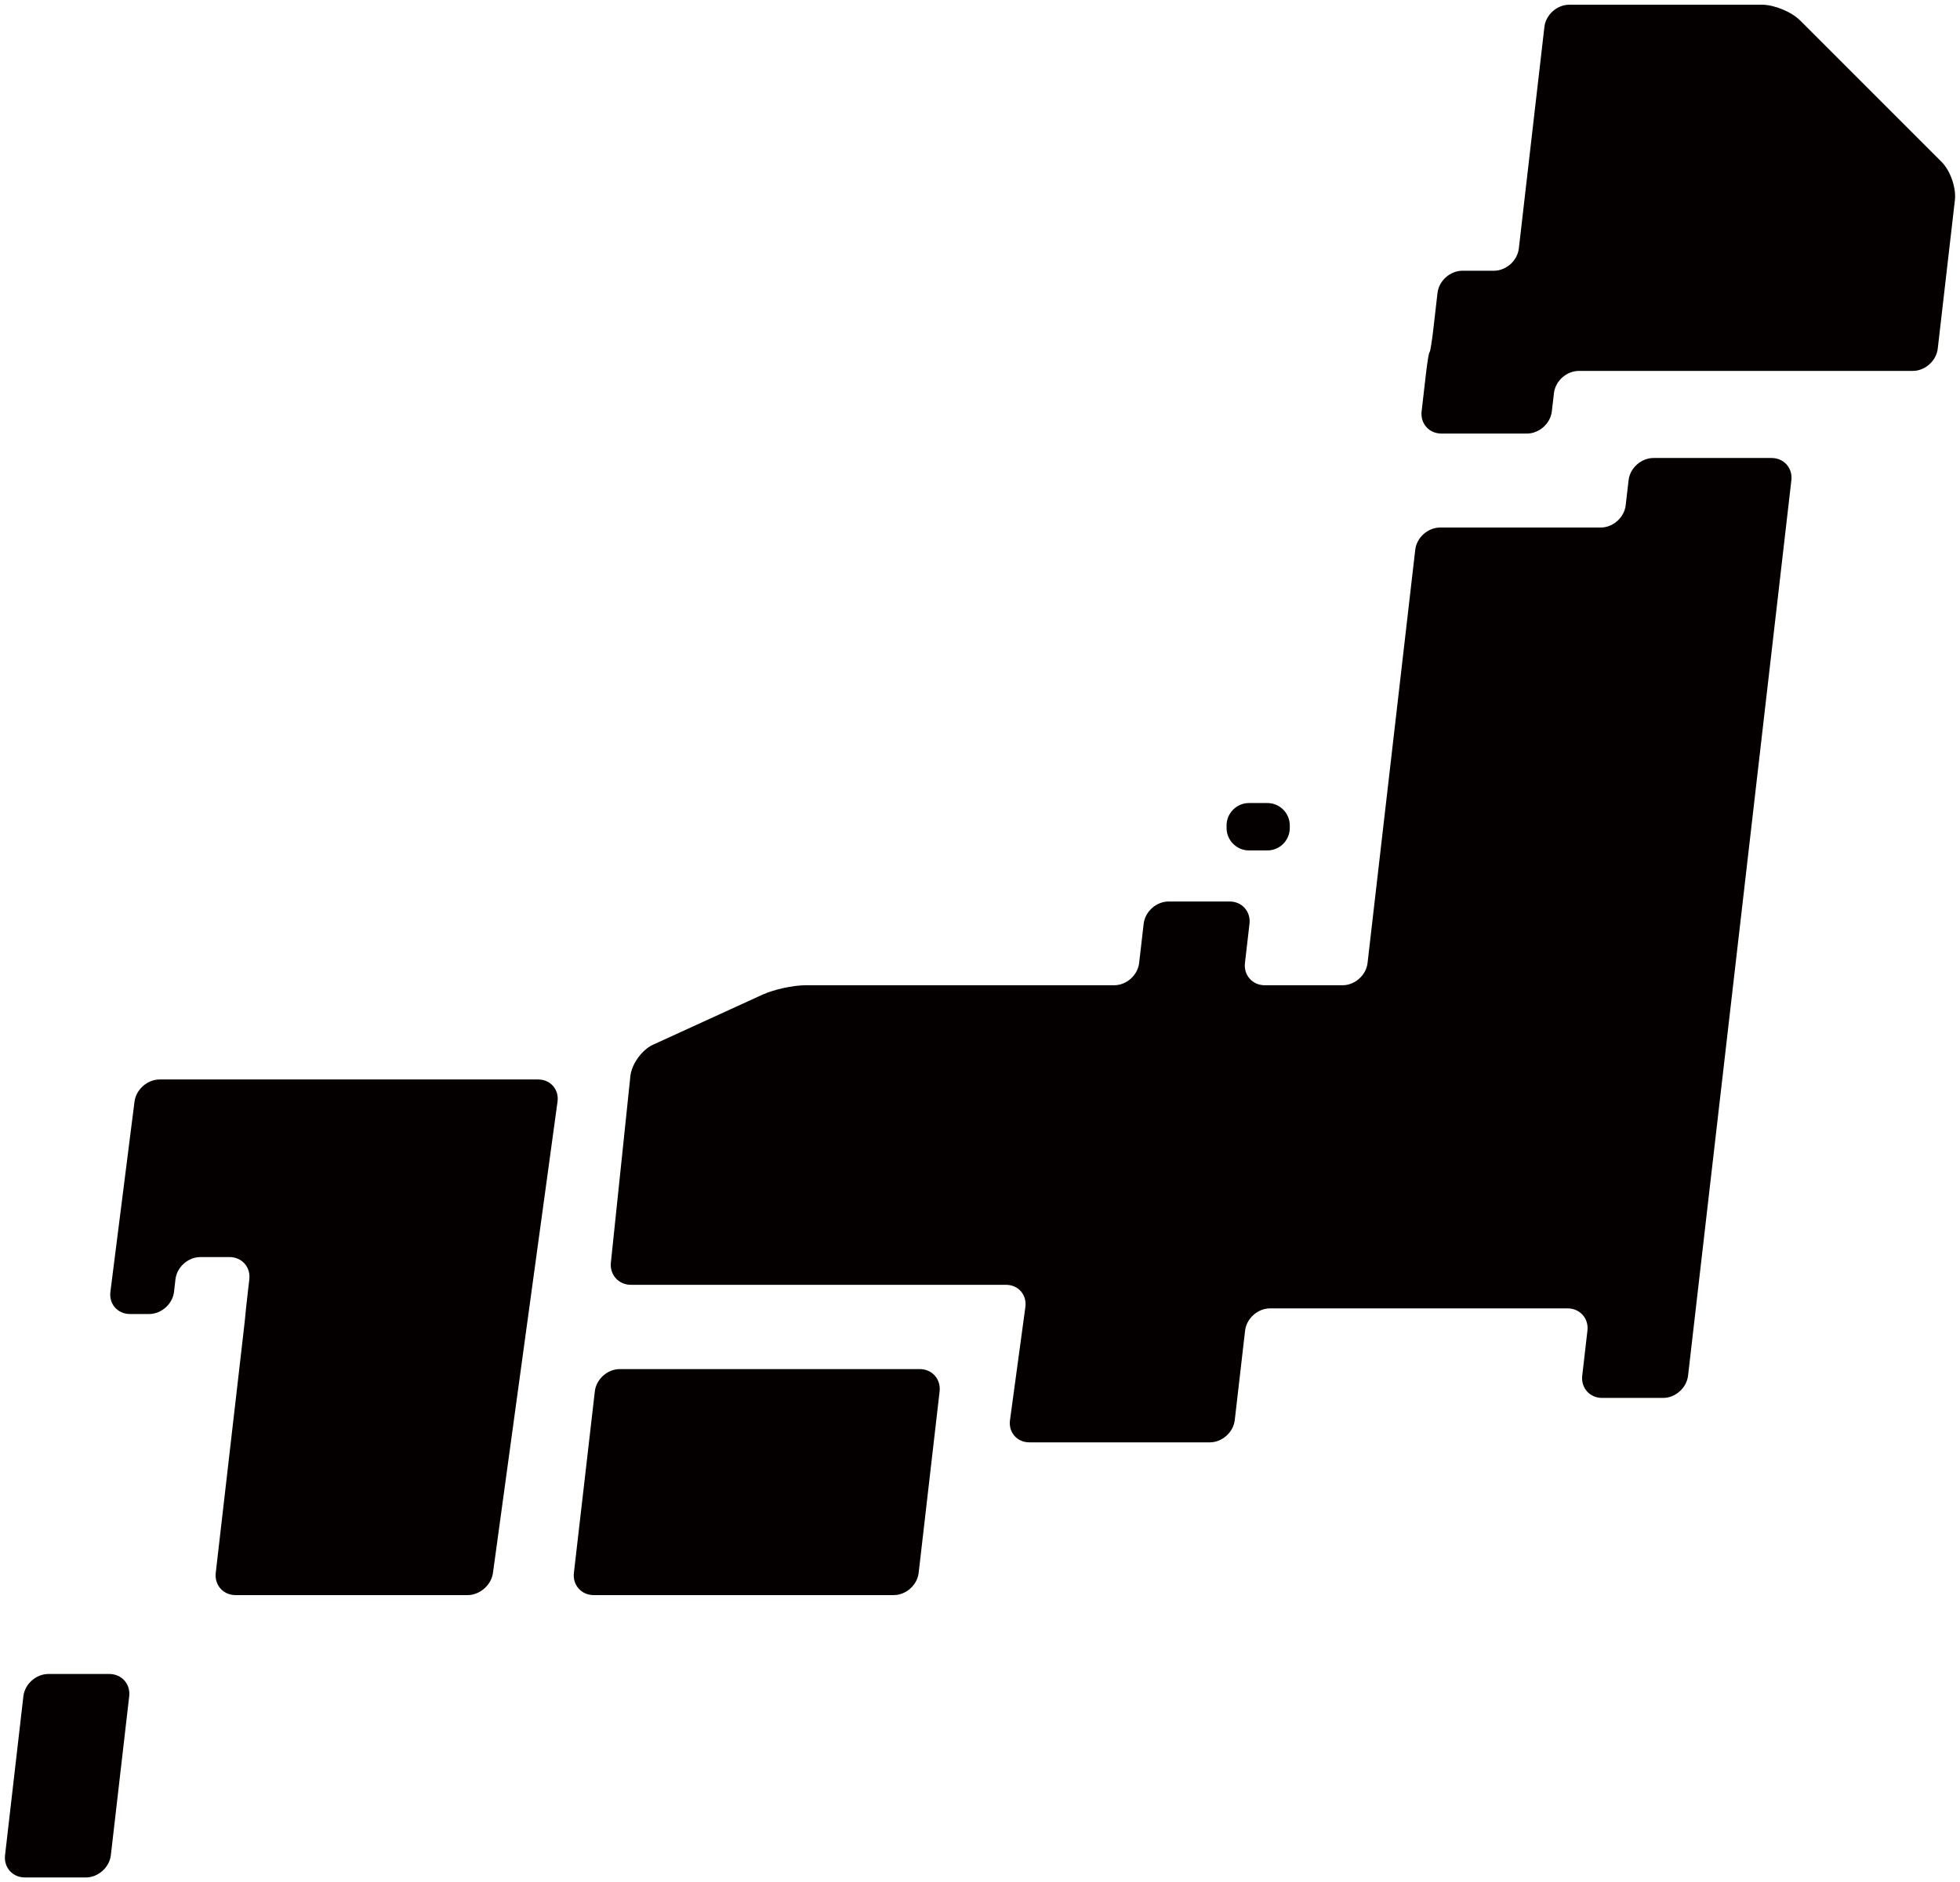
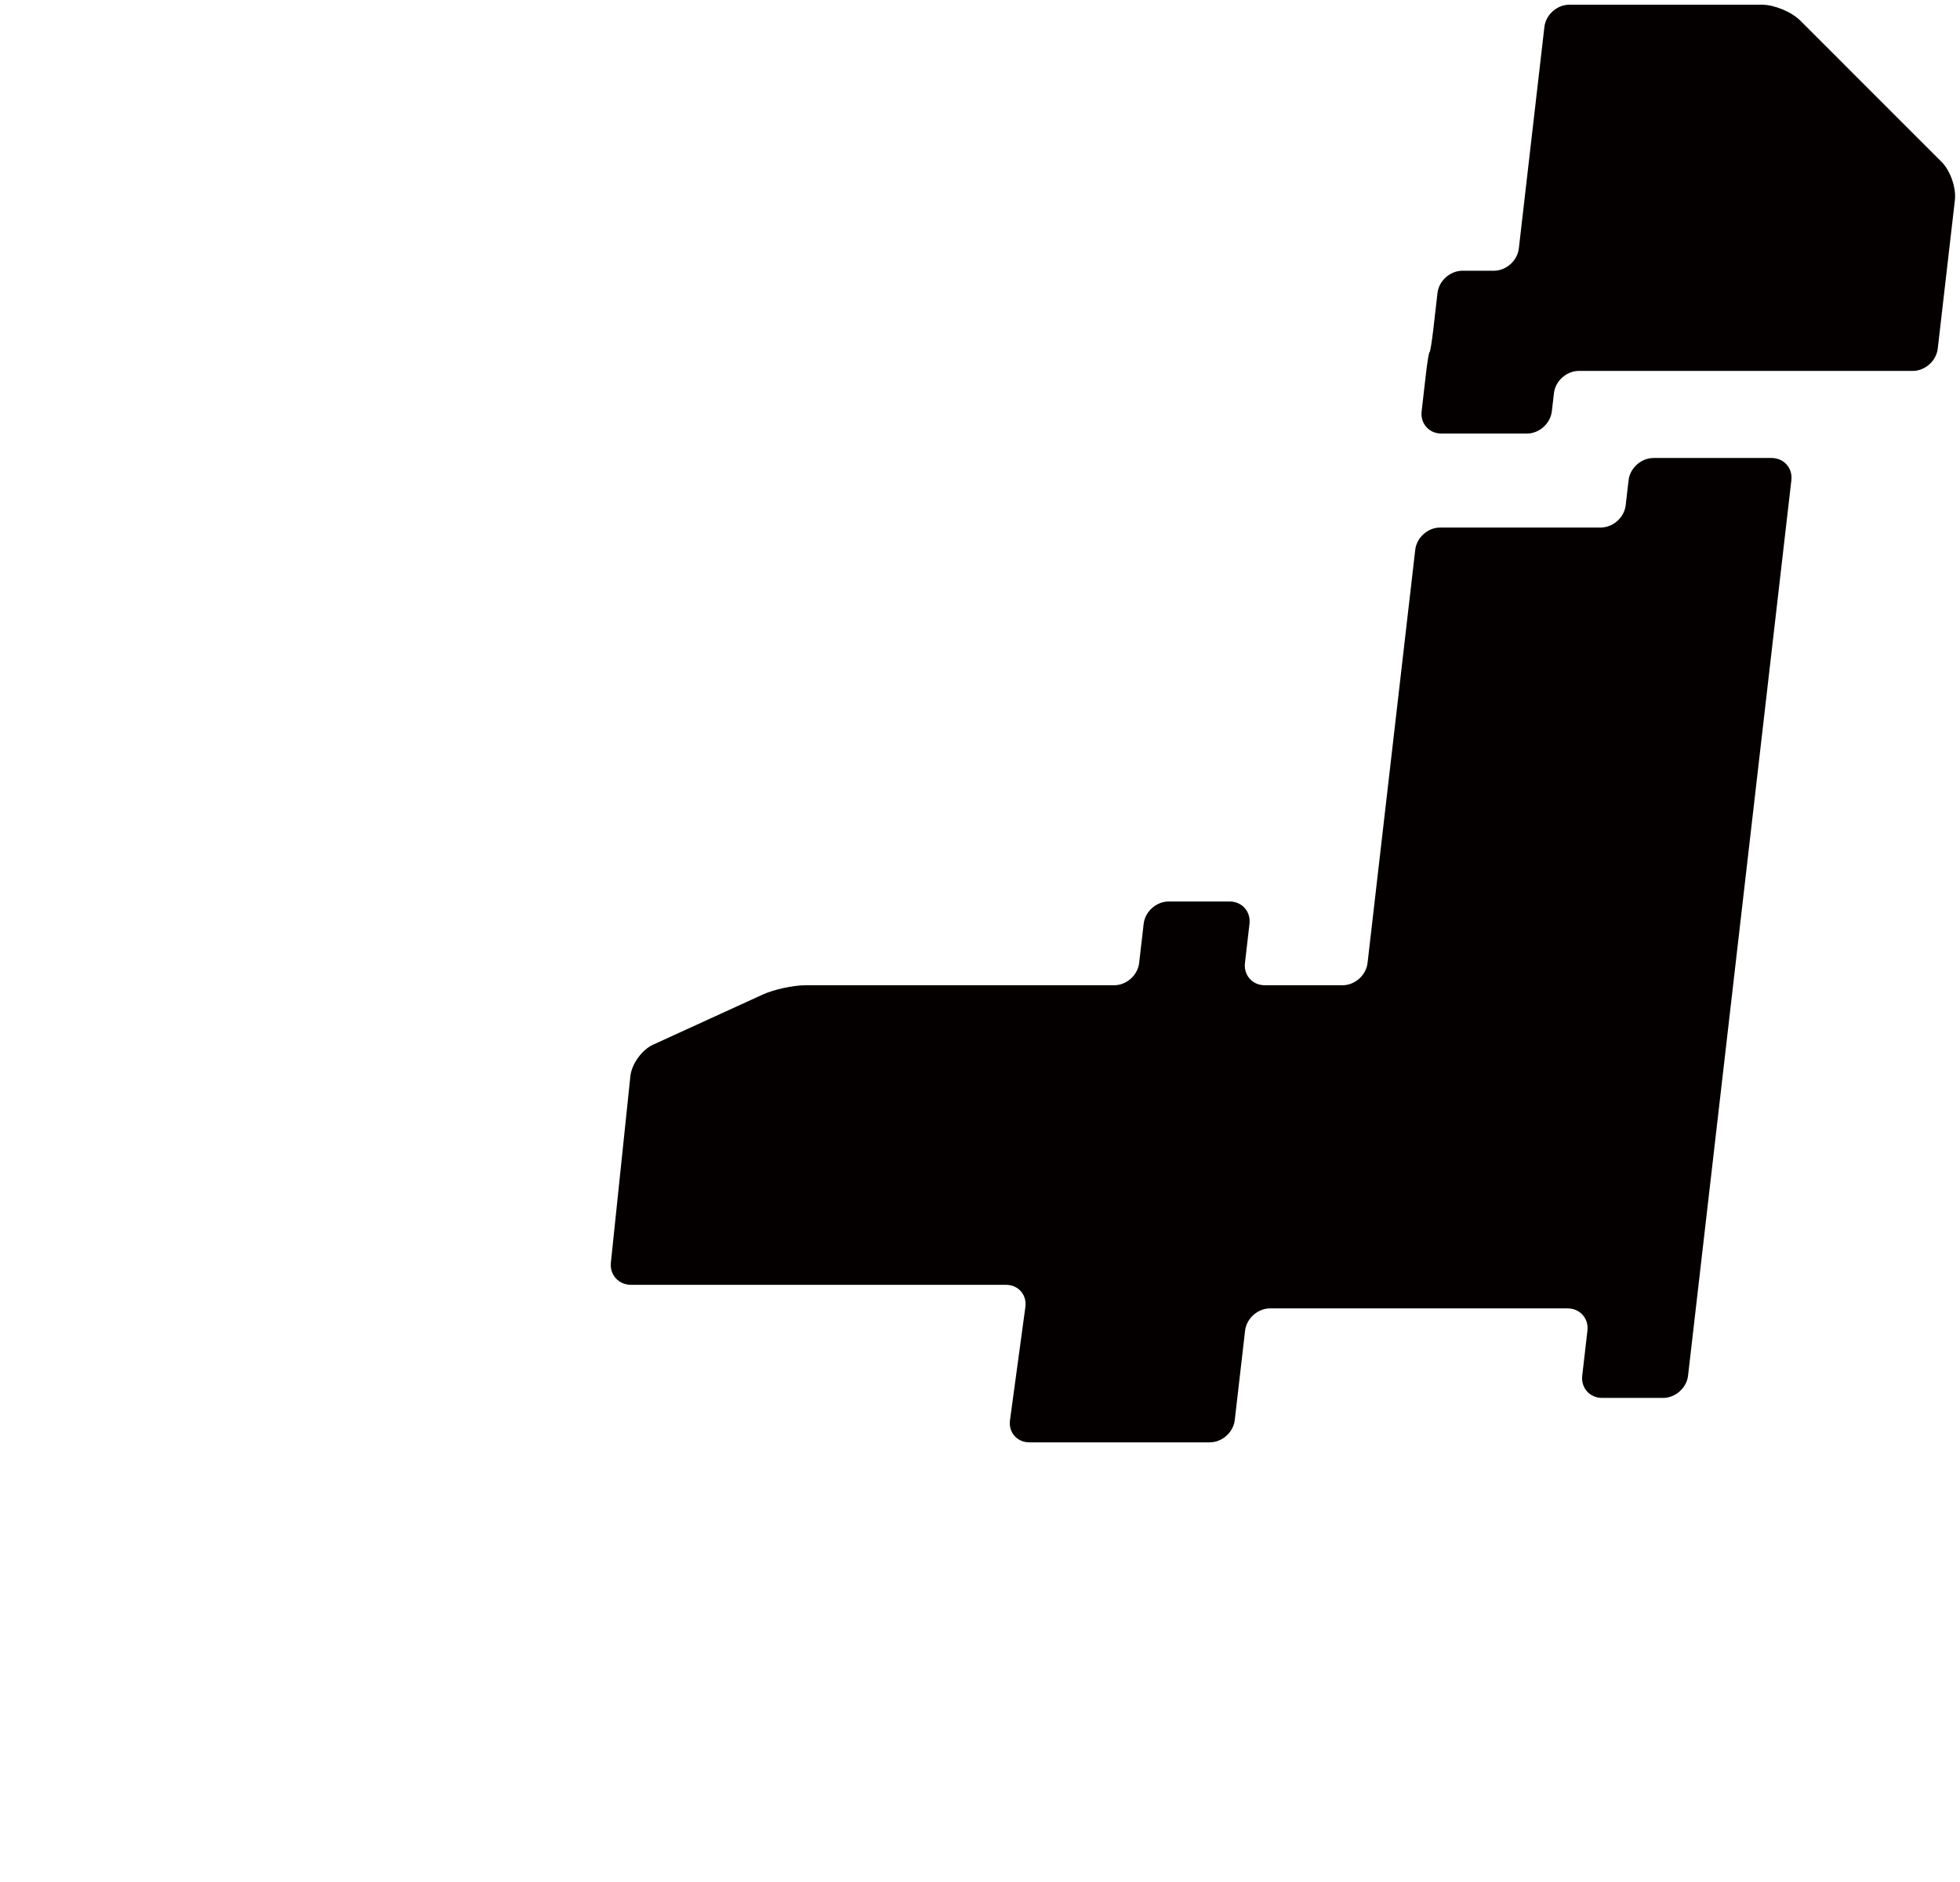
<svg xmlns="http://www.w3.org/2000/svg" version="1.1" id="_x34_" x="0" y="0" viewBox="0 0 800 768.385" xml:space="preserve">
  <style>.st0{fill:#040000}</style>
-   <path class="st0" d="M234.245 642.117c-.58 4.994 3.059 9.076 8.089 9.076H364.77c5.031 0 9.619-4.081 10.193-9.076l8.552-74.1c.567-4.994-3.072-9.089-8.102-9.089H252.976c-5.024 0-9.618 4.095-10.186 9.089l-8.545 74.1zM2.061 757.376c-.58 4.994 3.059 9.088 8.095 9.088h24.898c5.031 0 9.618-4.094 10.193-9.088l7.49-64.888c.574-4.994-3.077-9.088-8.095-9.088h-24.91c-5.025 0-9.613 4.094-10.187 9.088l-7.484 64.888zm63.122-316.69c-5.024 0-9.661 4.083-10.286 9.076l-9.837 77.622c-.63 4.98 2.97 9.062 7.996 9.062h7.79c5.024 0 9.612-4.081 10.185-9.074l.587-5.106c.581-4.994 5.161-9.076 10.187-9.076h11.871c5.025 0 8.664 4.081 8.089 9.076l-.592 5.106c-.576 4.993-1.018 9.074-.987 9.074.043 0-.405 4.083-.986 9.076l-11.141 96.596c-.575 4.994 3.064 9.076 8.095 9.076h94.673c5.025 0 9.693-4.081 10.38-9.05l26.354-192.393c.68-4.98-2.878-9.063-7.903-9.063H65.183z" />
  <path class="st0" d="M663.541 206.286c-.567 4.993-5.155 9.076-10.187 9.076h-65.53c-5.019 0-9.6 4.081-10.174 9.087l-19.468 168.7c-.58 4.98-5.162 9.075-10.187 9.075h-31.763c-5.019 0-8.67-4.095-8.089-9.075l1.853-16.028c.568-4.994-3.07-9.089-8.095-9.089h-24.905c-5.03 0-9.618 4.095-10.192 9.089l-1.853 16.028c-.568 4.98-5.157 9.075-10.187 9.075H328.775c-5.03 0-12.883 1.723-17.464 3.808l-44.753 20.46c-4.575 2.097-8.743 7.89-9.269 12.883l-7.951 76.074c-.524 4.993 3.17 9.074 8.196 9.074h153.071c5.03 0 8.589 4.083 7.914 9.063l-6.279 46.189c-.673 4.98 2.884 9.063 7.915 9.063h73.639c5.031 0 9.612-4.094 10.187-9.088l4.219-36.526c.58-4.98 5.155-9.076 10.185-9.076h121.457c5.025 0 8.67 4.095 8.089 9.076l-2.122 18.388c-.574 4.993 3.071 9.088 8.102 9.088h24.897c5.031 0 9.62-4.095 10.194-9.088l42.168-365.563c.576-4.993-3.064-9.074-8.089-9.074h-48.167c-5.025 0-9.619 4.081-10.186 9.074l-1.187 10.237zM734.778 8.375c-3.565-3.546-10.587-6.454-15.61-6.454h-78.614c-5.031 0-9.613 4.081-10.187 9.076l-10.436 90.442c-.574 4.993-5.161 9.087-10.18 9.087h-12.826c-5.031 0-9.613 4.082-10.193 9.076l-1.735 15.104c-.587 4.993-1.255 9.076-1.504 9.076-.256 0-.931 4.081-1.504 9.075l-1.735 15.067c-.58 4.994 3.064 9.076 8.089 9.076h34.878c5.025 0 9.606-4.081 10.181-9.076l.862-7.427c.574-4.993 5.162-9.076 10.186-9.076h136.281c5.025 0 9.605-4.107 10.187-9.1l7.002-60.669c.568-5.006-1.873-11.997-5.417-15.542L734.778 8.375z" />
-   <path class="st0" d="M526.437 338.036c0 5.03-4.107 9.15-9.137 9.15h-7.509c-5.031 0-9.145-4.12-9.145-9.15v-1.074c0-5.019 4.113-9.125 9.145-9.125h7.509c5.03 0 9.137 4.107 9.137 9.125v1.074z" />
</svg>